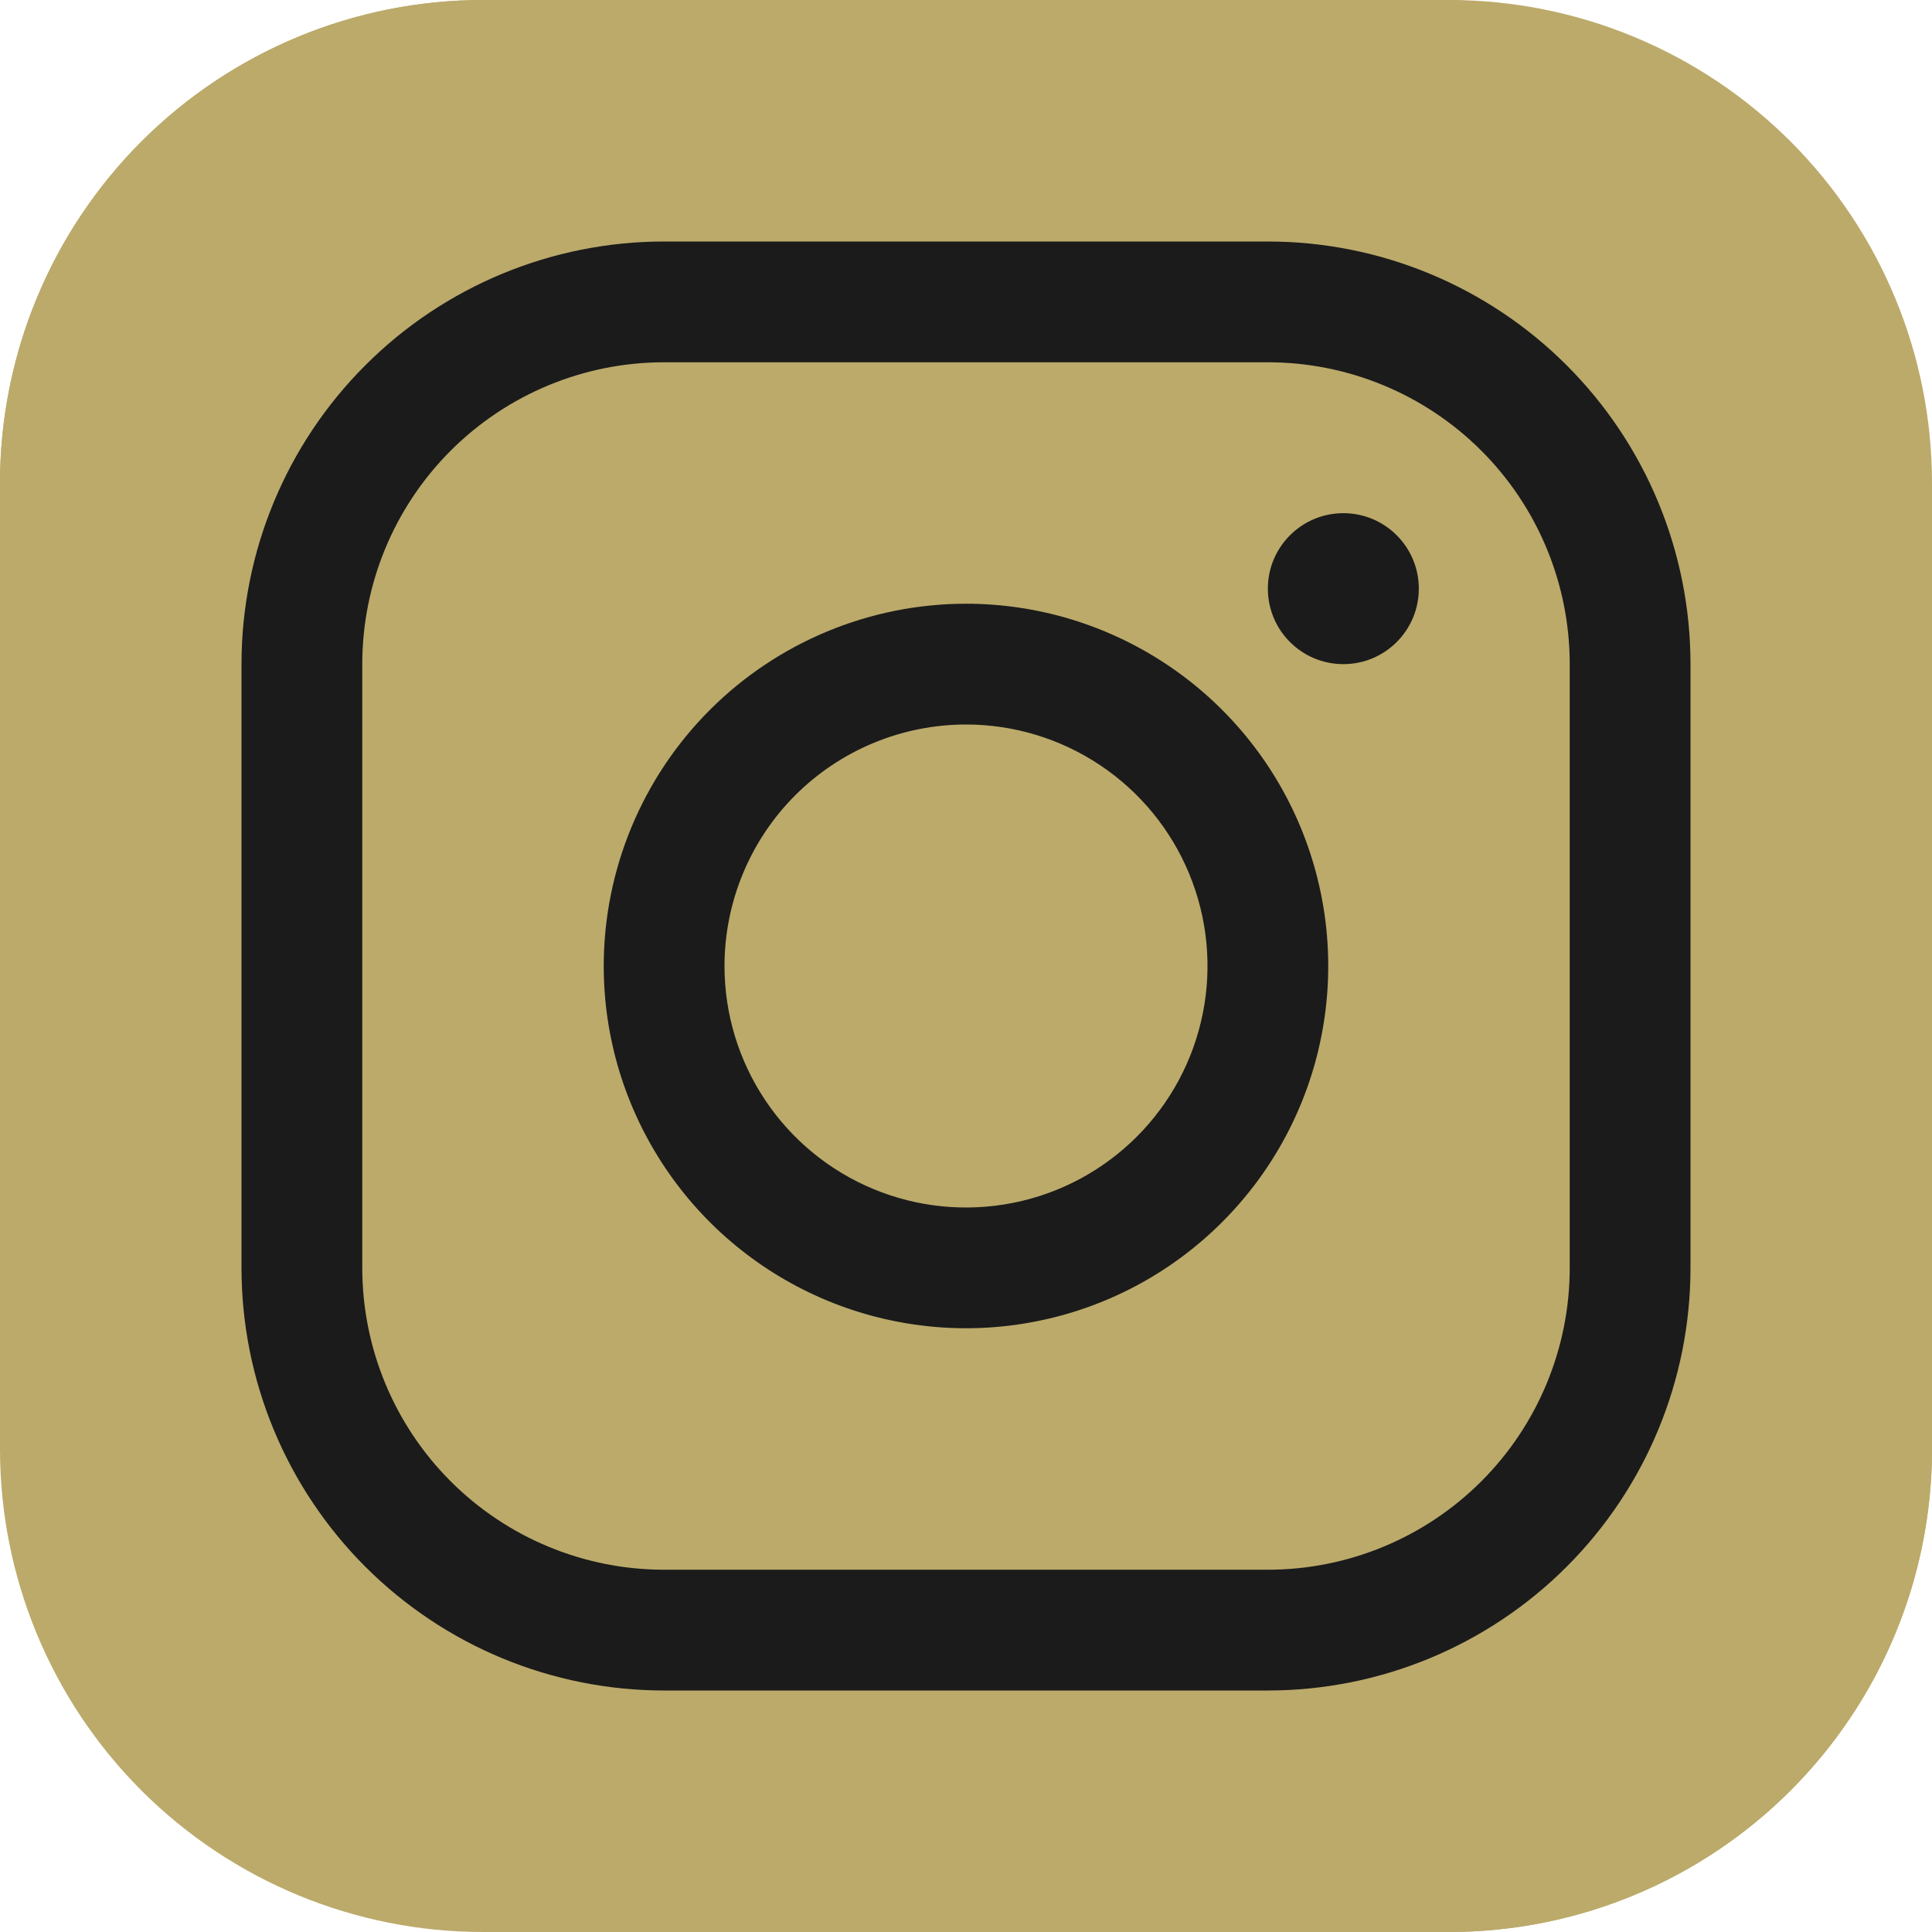
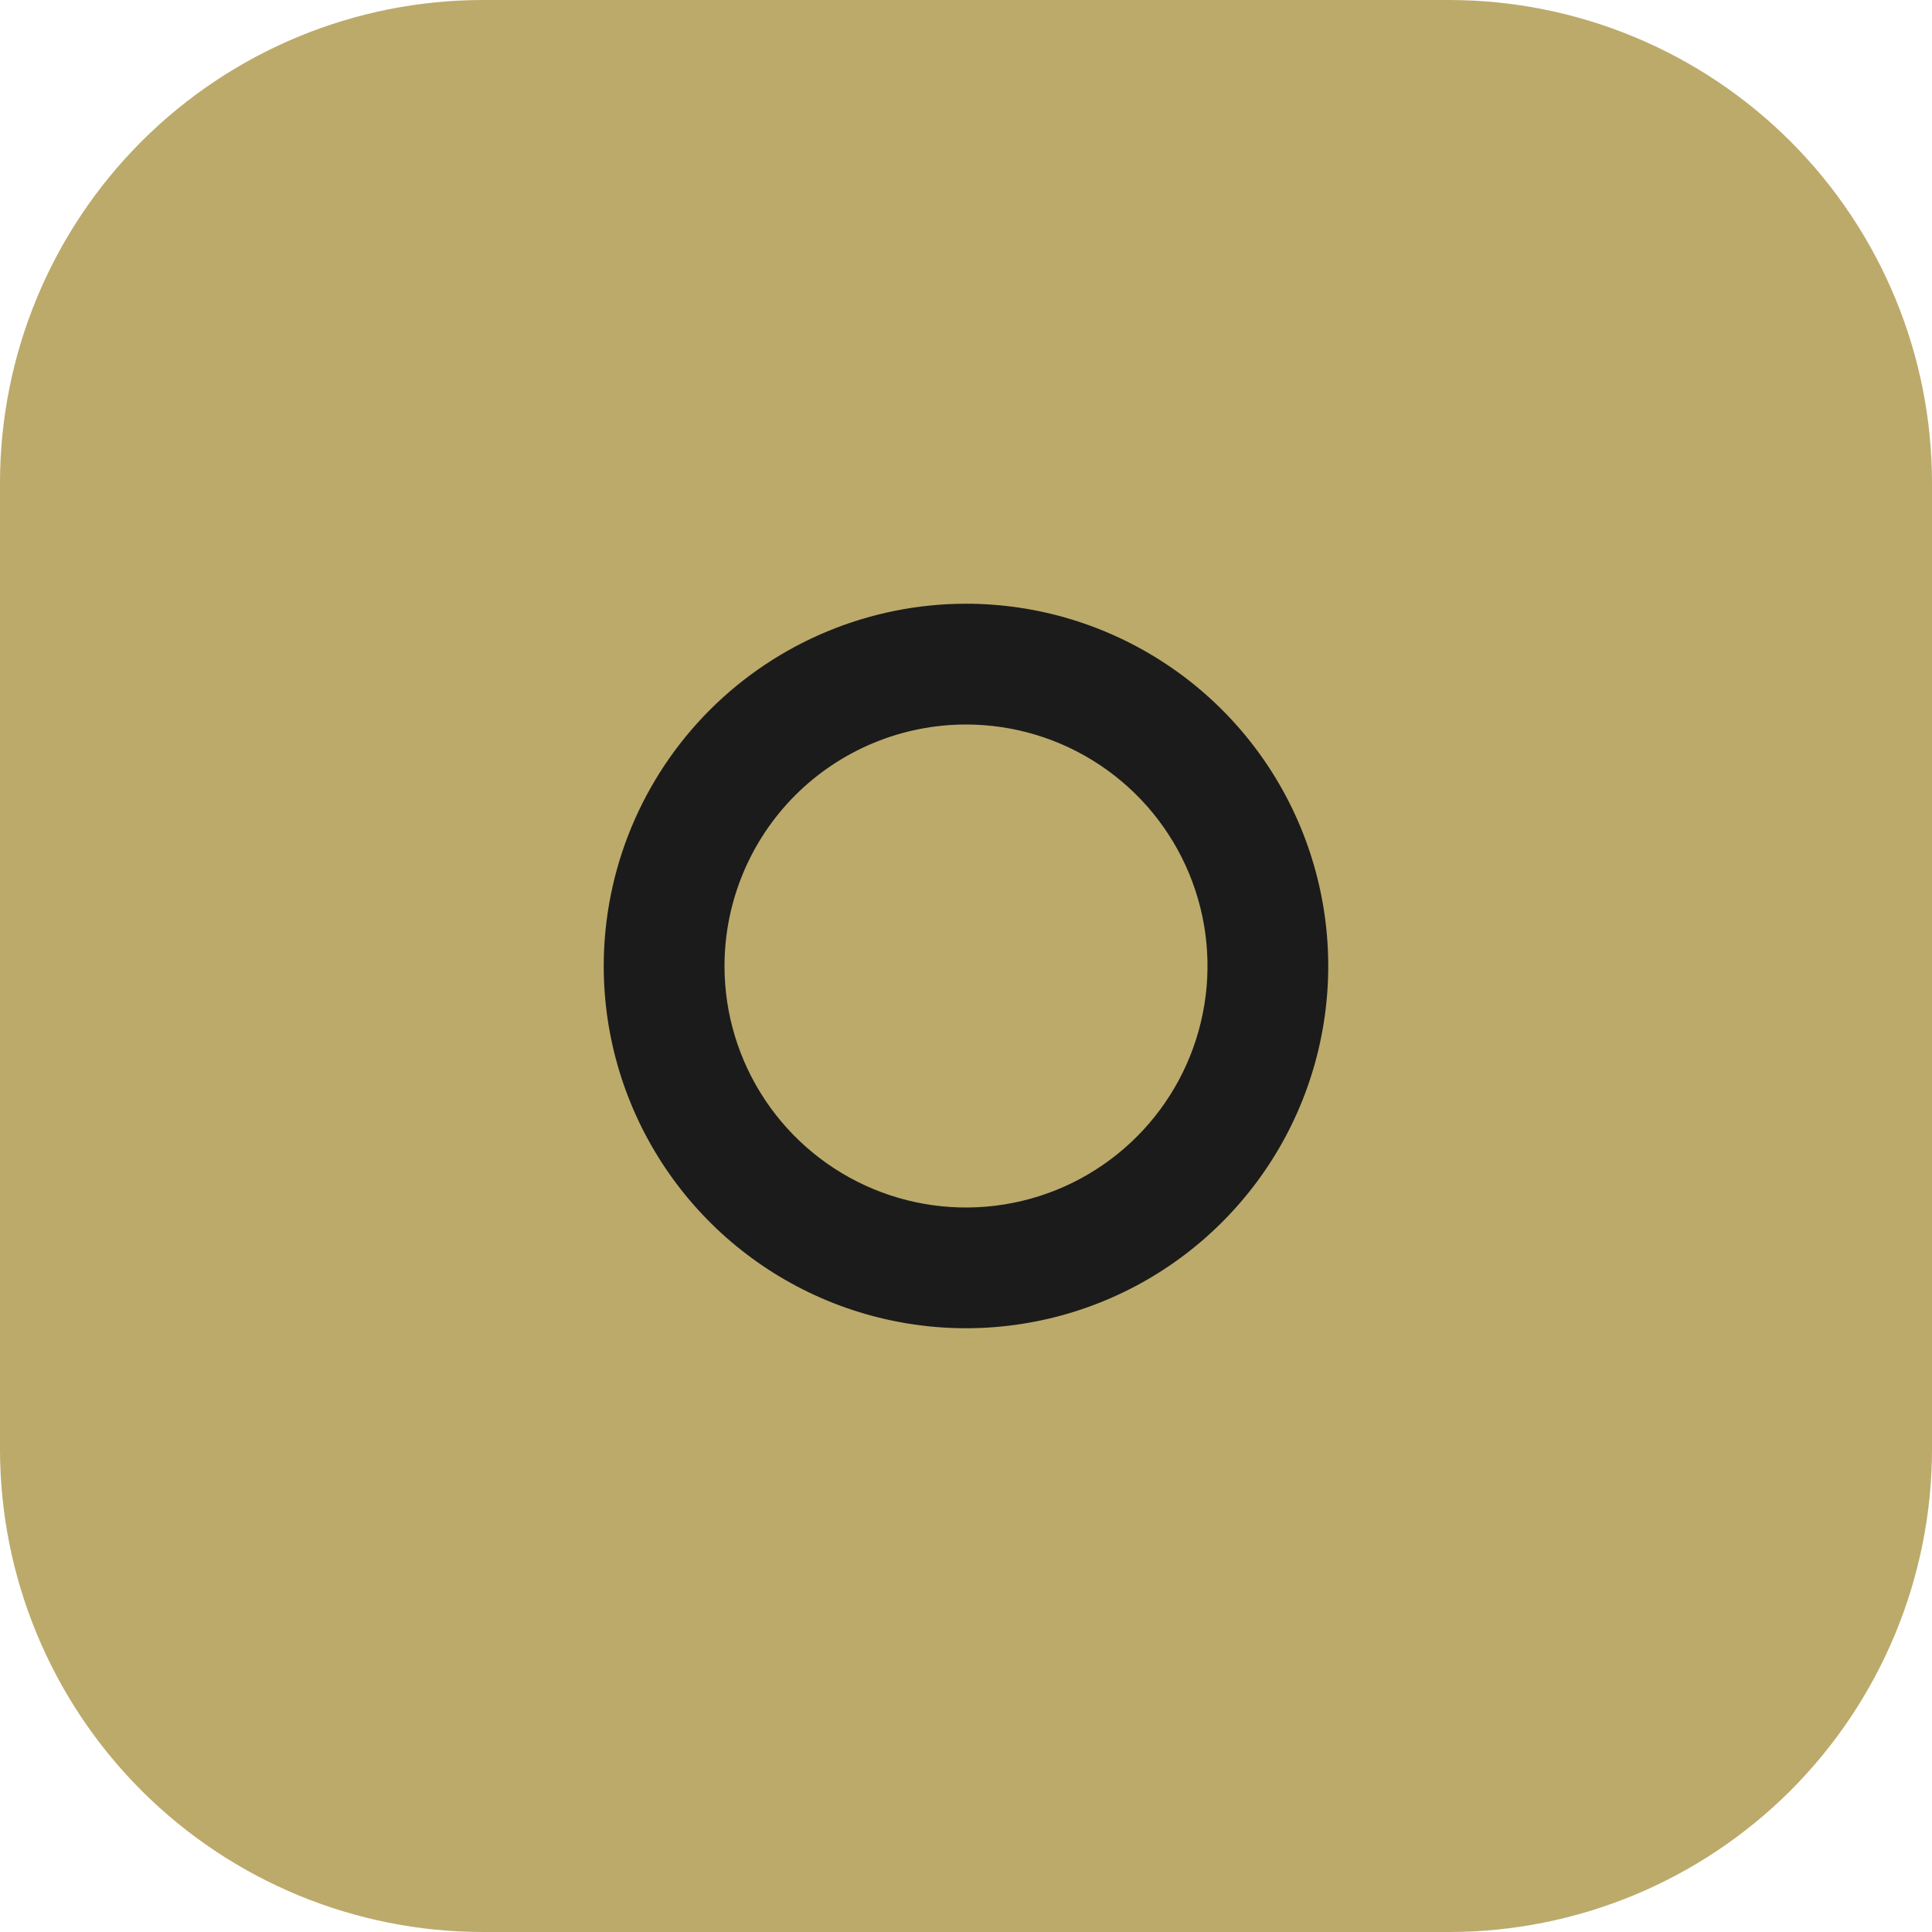
<svg xmlns="http://www.w3.org/2000/svg" width="37" height="37" viewBox="0 0 37 37" fill="none">
  <g clip-path="url(#clip0_221_266)">
    <path fill-rule="evenodd" clip-rule="evenodd" d="M27.75 37H9.25C6.797 37 4.444 36.025 2.709 34.291C0.975 32.556 0 30.203 0 27.75L0 9.25C0 6.797 0.975 4.444 2.709 2.709C4.444 0.975 6.797 0 9.25 0L27.75 0C30.203 0 32.556 0.975 34.291 2.709C36.025 4.444 37 6.797 37 9.25V27.75C37 30.203 36.025 32.556 34.291 34.291C32.556 36.025 30.203 37 27.75 37Z" fill="#BCAA6B" />
-     <path fill-rule="evenodd" clip-rule="evenodd" d="M17.344 10.406H27.75C29.084 10.406 30.367 9.894 31.334 8.975C32.301 8.056 32.878 6.801 32.946 5.469C33.015 4.137 32.569 2.829 31.701 1.817C30.833 0.804 29.609 0.163 28.282 0.027C28.105 0.017 27.93 0 27.75 0H9.25C6.797 0 4.444 0.975 2.709 2.709C0.975 4.444 0 6.797 0 9.25L0 27.75C0 23.15 1.827 18.739 5.08 15.486C8.333 12.234 12.744 10.406 17.344 10.406Z" fill="#BCAA6B" />
-     <path fill-rule="evenodd" clip-rule="evenodd" d="M27.75 18.5C25.921 18.5 24.132 19.043 22.611 20.059C21.09 21.075 19.904 22.52 19.204 24.21C18.504 25.9 18.321 27.76 18.678 29.555C19.035 31.349 19.916 32.997 21.209 34.291C22.503 35.584 24.151 36.465 25.945 36.822C27.74 37.179 29.6 36.996 31.29 36.296C32.98 35.596 34.425 34.41 35.441 32.889C36.458 31.368 37 29.579 37 27.75V9.25C37 11.703 36.026 14.056 34.291 15.791C32.556 17.525 30.203 18.5 27.75 18.5Z" fill="#BCAA6B" />
-     <path d="M25.727 12.719C26.525 12.719 27.172 12.072 27.172 11.273C27.172 10.475 26.525 9.828 25.727 9.828C24.928 9.828 24.281 10.475 24.281 11.273C24.281 12.072 24.928 12.719 25.727 12.719Z" fill="#1B1B1B" />
    <path fill-rule="evenodd" clip-rule="evenodd" d="M18.5 13.875C19.415 13.875 20.309 14.146 21.07 14.655C21.83 15.163 22.423 15.885 22.773 16.73C23.123 17.575 23.215 18.505 23.036 19.402C22.858 20.299 22.417 21.123 21.77 21.77C21.123 22.417 20.299 22.858 19.402 23.036C18.505 23.215 17.575 23.123 16.73 22.773C15.885 22.423 15.163 21.83 14.655 21.07C14.146 20.309 13.875 19.415 13.875 18.5C13.876 17.274 14.363 16.098 15.23 15.23C16.098 14.363 17.274 13.876 18.5 13.875ZM18.5 11.562C19.872 11.562 21.213 11.969 22.354 12.732C23.495 13.494 24.384 14.578 24.909 15.845C25.434 17.113 25.572 18.508 25.304 19.853C25.037 21.199 24.376 22.435 23.405 23.405C22.435 24.376 21.199 25.037 19.853 25.304C18.508 25.572 17.113 25.434 15.845 24.909C14.578 24.384 13.494 23.495 12.732 22.354C11.969 21.213 11.562 19.872 11.562 18.5C11.563 16.66 12.295 14.896 13.595 13.595C14.896 12.295 16.66 11.563 18.5 11.562Z" fill="#1B1B1B" />
-     <path fill-rule="evenodd" clip-rule="evenodd" d="M30.062 12.719C30.062 11.185 29.453 9.715 28.369 8.631C27.285 7.547 25.814 6.938 24.281 6.938H12.719C11.185 6.938 9.715 7.547 8.631 8.631C7.547 9.715 6.938 11.185 6.938 12.719V24.281C6.938 25.814 7.547 27.285 8.631 28.369C9.715 29.453 11.185 30.062 12.719 30.062H24.281C25.814 30.062 27.285 29.453 28.369 28.369C29.453 27.285 30.062 25.814 30.062 24.281V12.719ZM32.375 12.719C32.375 10.572 31.522 8.513 30.004 6.996C28.486 5.478 26.428 4.625 24.281 4.625H12.719C10.572 4.625 8.513 5.478 6.996 6.996C5.478 8.513 4.625 10.572 4.625 12.719V24.281C4.625 26.428 5.478 28.486 6.996 30.004C8.513 31.522 10.572 32.375 12.719 32.375H24.281C26.428 32.375 28.486 31.522 30.004 30.004C31.522 28.486 32.375 26.428 32.375 24.281V12.719Z" fill="#1B1B1B" />
  </g>
  <defs>
    <clipPath id="clip0_221_266">
      <rect width="37" height="37" fill="white" />
    </clipPath>
  </defs>
</svg>